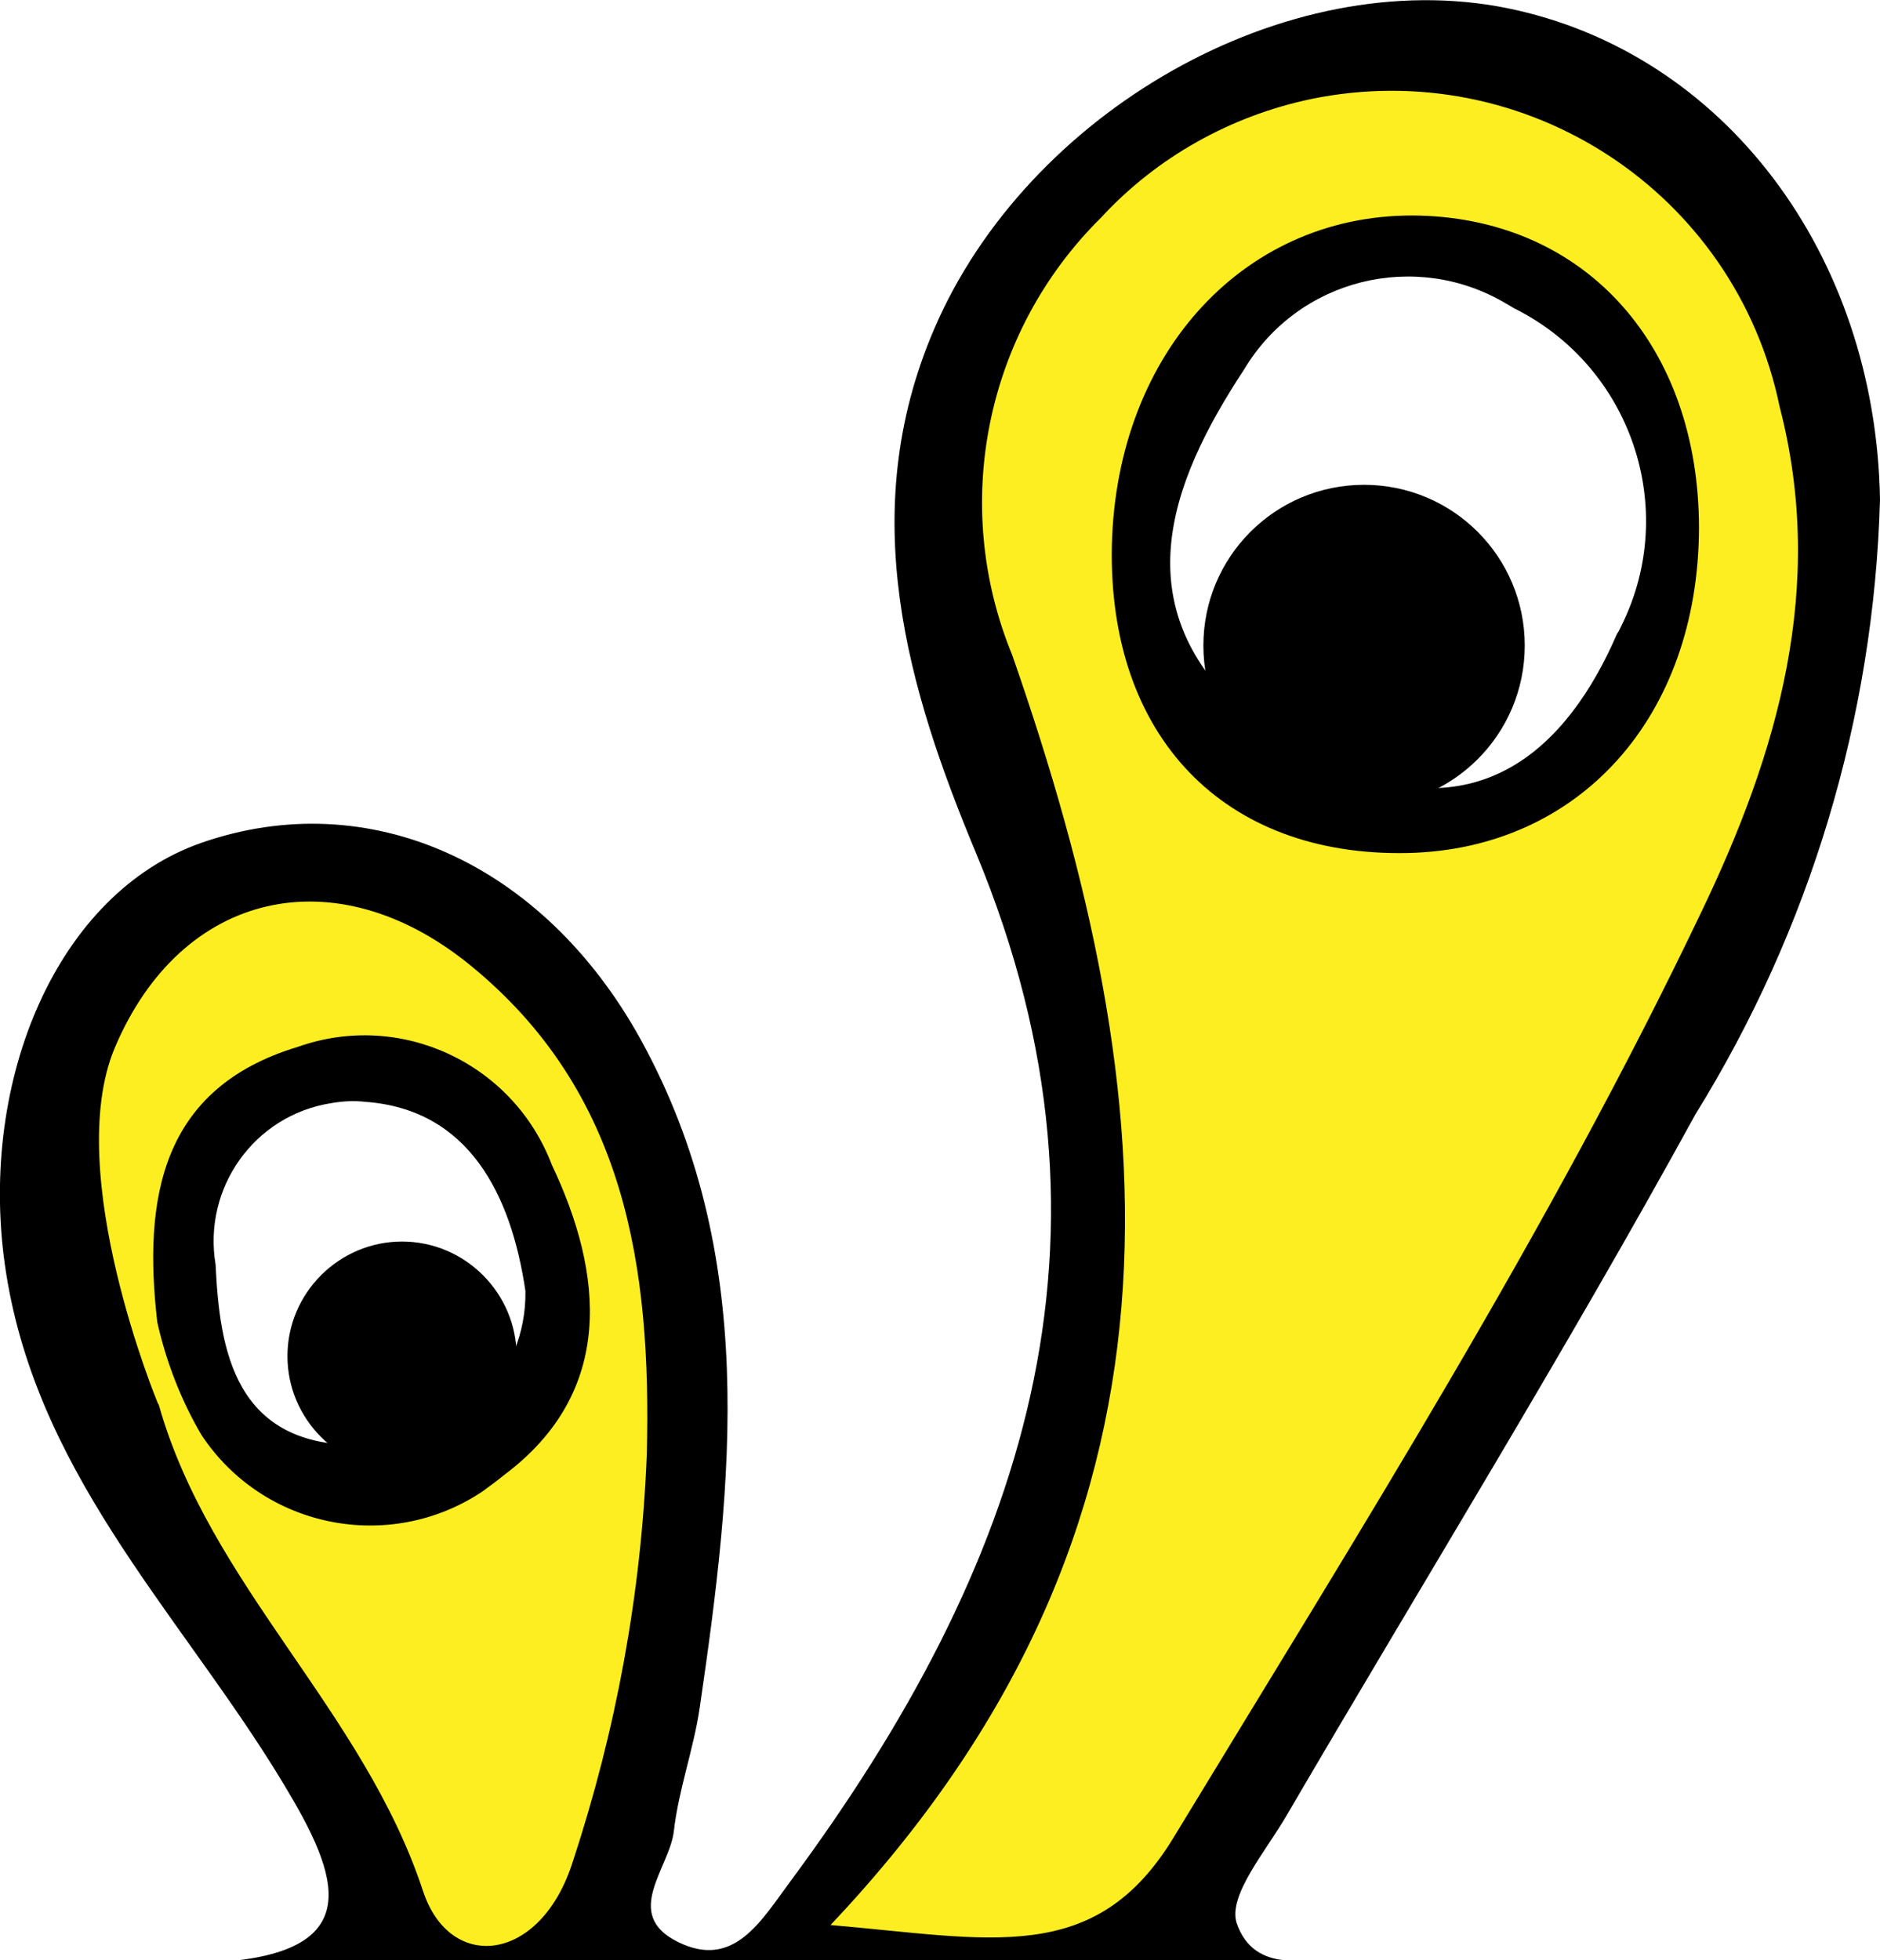
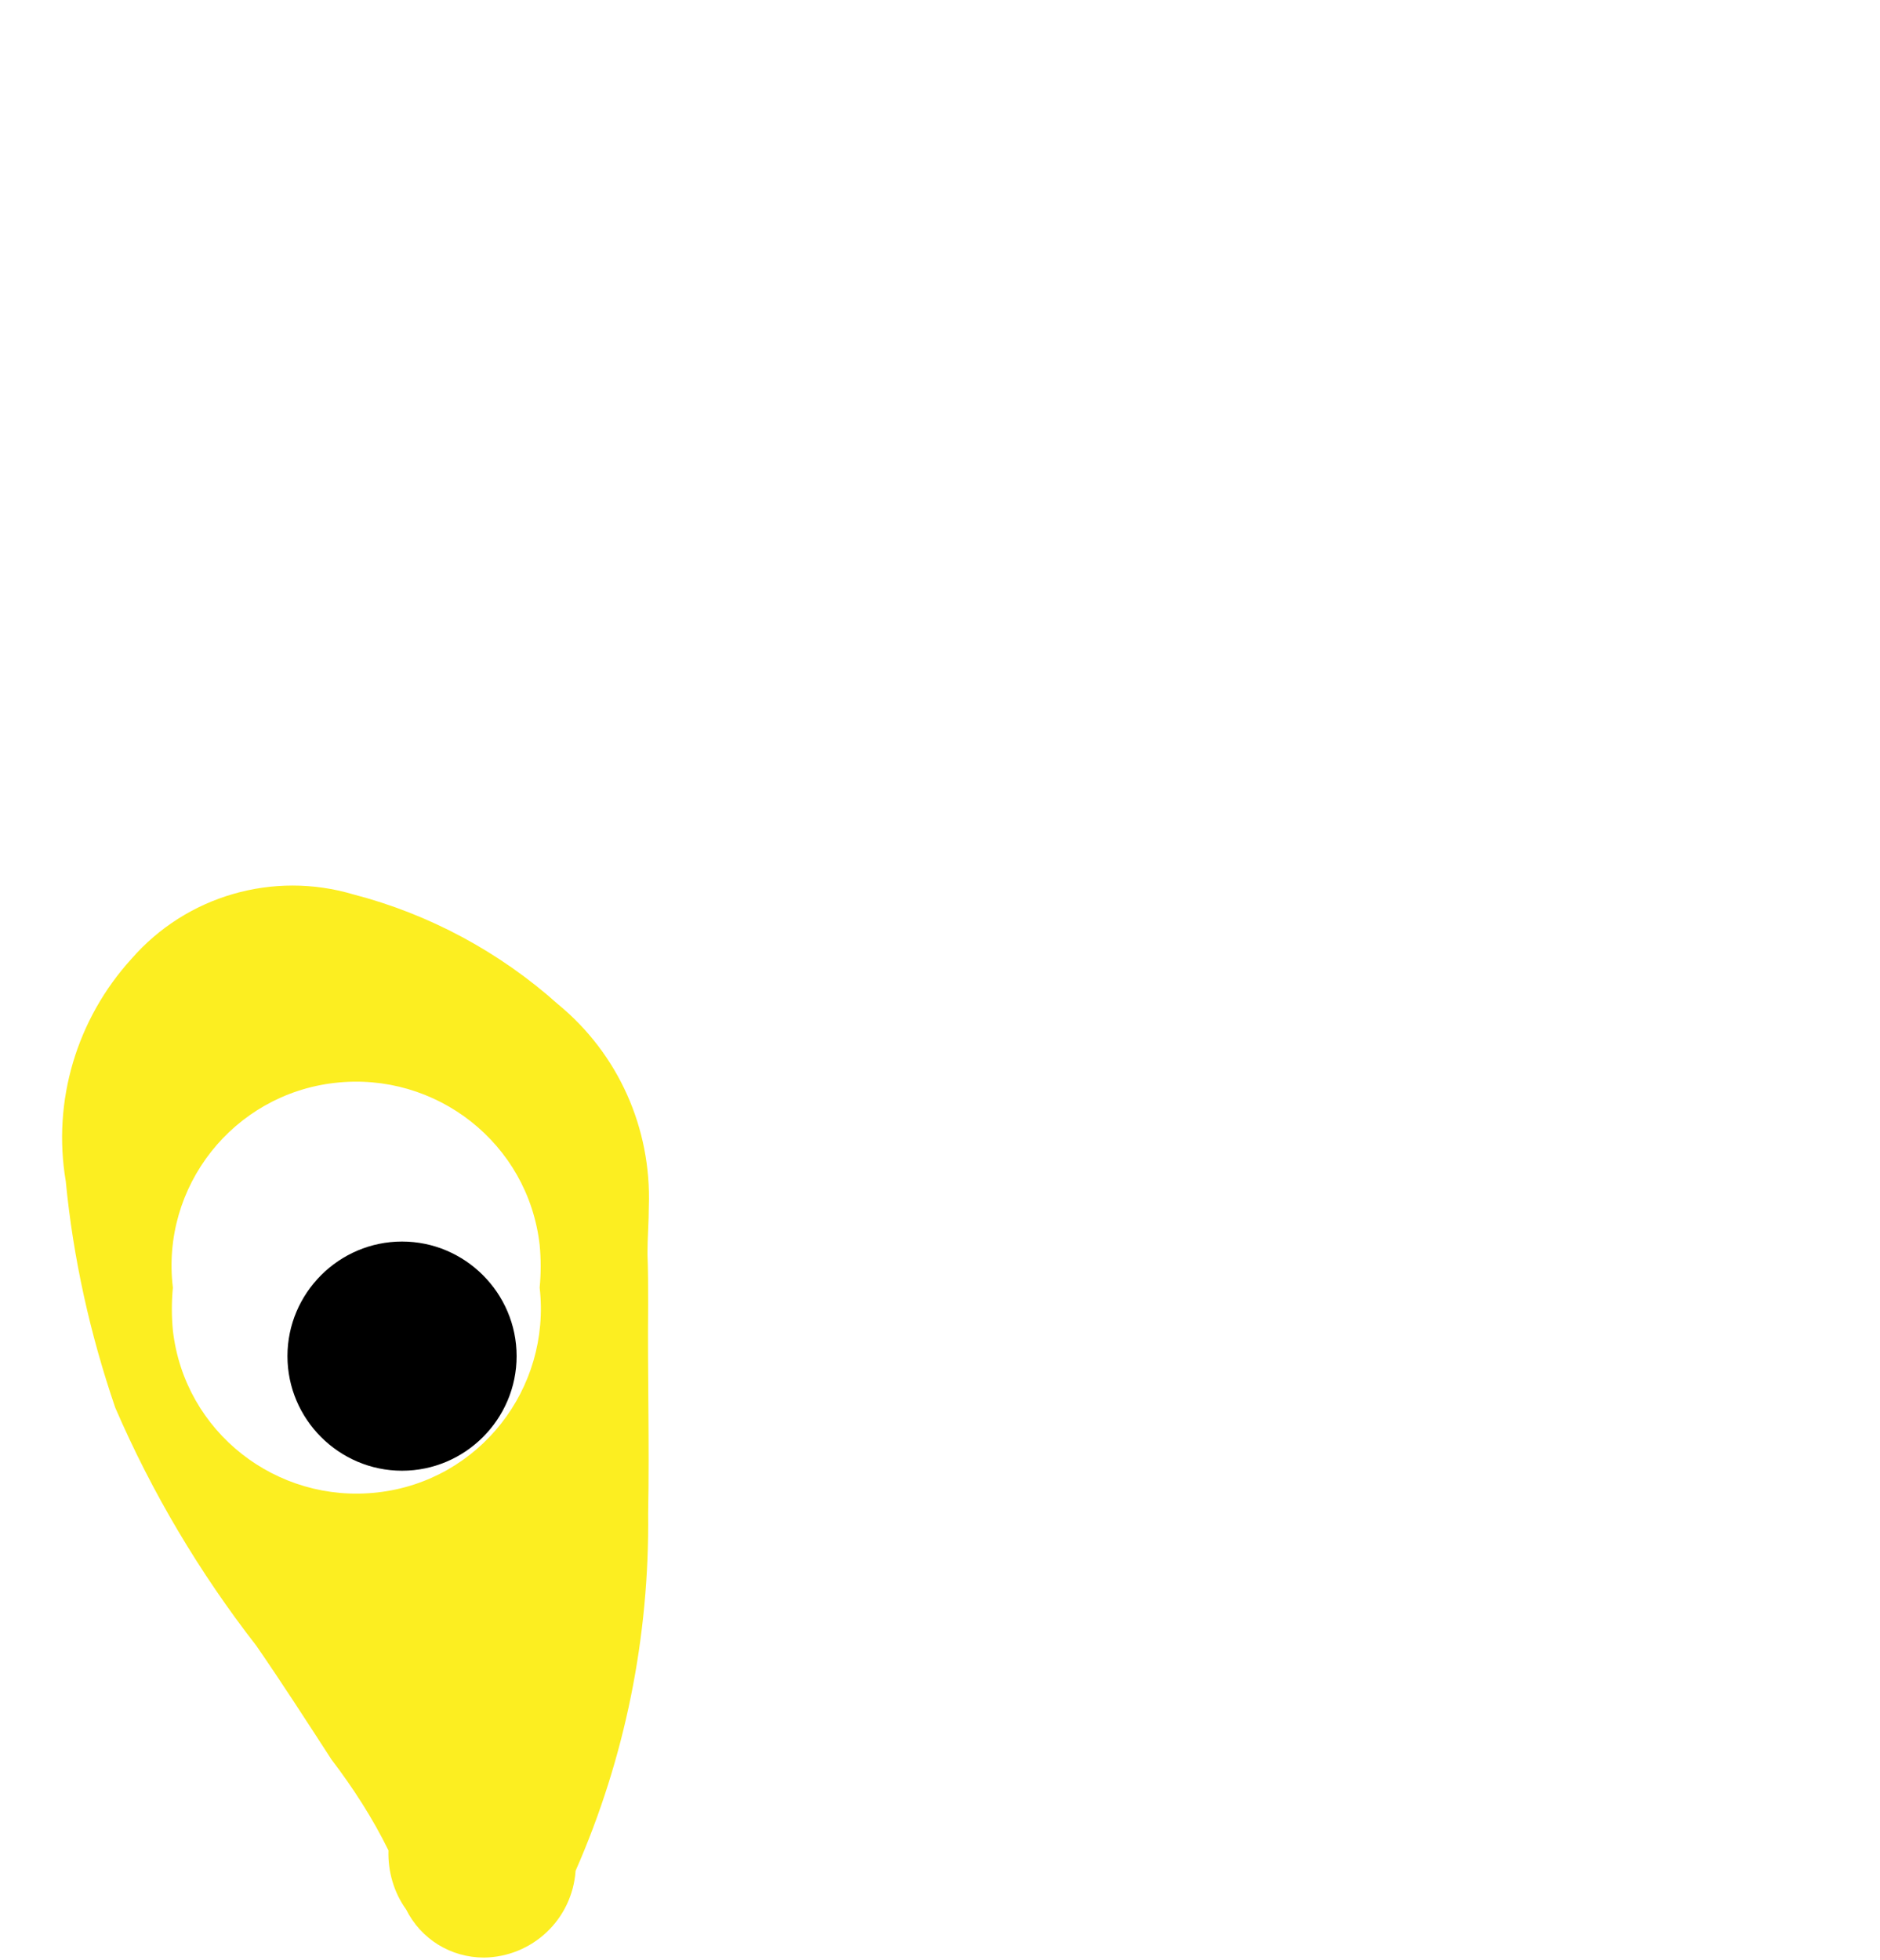
<svg xmlns="http://www.w3.org/2000/svg" id="b" width="27.73" height="28.91" viewBox="0 0 27.73 28.91">
  <defs>
    <style>.d{fill:#fcee21;}</style>
  </defs>
  <g id="c">
    <g>
      <path class="d" d="M9.57,17.79c.04-1.15-.45-2.25-1.34-2.98-.86-.77-1.9-1.33-3.02-1.62-1.18-.35-2.46,.02-3.27,.95-.81,.89-1.17,2.1-.97,3.28,.11,1.14,.36,2.26,.73,3.34,.54,1.25,1.24,2.43,2.08,3.51,.38,.55,.74,1.11,1.11,1.68,.32,.42,.61,.87,.84,1.34-.01,.31,.08,.62,.26,.87,.22,.44,.66,.71,1.15,.71,.71-.01,1.3-.56,1.35-1.28,.73-1.66,1.09-3.45,1.07-5.27,.02-1.03-.01-2.05,0-3.08,0-.26,0-.51-.01-.75h0c0-.23,.02-.47,.02-.71Zm-4,4.22c-1.49,.17-2.85-.89-3.02-2.39-.02-.21-.02-.42,0-.63-.18-1.49,.89-2.85,2.39-3.02,1.49-.17,2.85,.89,3.02,2.39,.02,.21,.02,.42,0,.63,.17,1.49-.89,2.85-2.39,3.02Z" />
-       <path class="d" d="M26.55,6.91c0-.07-.02-.13-.02-.19,0-.02,0-.03,0-.05h0c-.22-2.16-.88-4.09-3.08-4.93-1.93-.67-4.03-.64-5.94,.07-2.02,.88-3.39,2.78-3.59,4.97,0,1.1,.22,2.19,.62,3.21,.4,1.19,.72,2.41,.95,3.65,.49,2.64,.52,5.35,.09,8-.09,.62-.24,1.24-.44,1.83l-2.54,3.75c-.22,.22-.42,.45-.65,.65-.22,.24-.33,.53-.35,.83h0s0,0,0,0c0,.07,0,.14,0,.22l.16-.24c1.21-.19,3.43,.22,4.37-.1,.06-.09,.12-.17,.19-.26,.04-.02,.09-.05,.13-.07,.28-.19,.53-.43,.74-.69,.24-.3,.47-.61,.69-.92,.07-.12,.12-.25,.14-.39,.2-.21,.33-.49,.37-.78l.06-.08c1.52-1.89,2.81-3.95,3.85-6.14,.38-1.02,.88-2,1.48-2.91,.67-.92,1.24-1.91,1.71-2.95,.85-1.96,1.19-4.31,1.07-6.46l.02-.03Zm-5.33,5.29c-2.16,.25-4.11-1.29-4.36-3.45-.04-.3-.04-.61,0-.91-.25-2.16,1.29-4.11,3.45-4.36,2.16-.25,4.11,1.29,4.36,3.45,.04,.3,.04,.61,0,.91,.25,2.16-1.29,4.11-3.45,4.36Z" />
    </g>
-     <path d="M3.51,28.91c2.02-.24,1.37-1.48,.52-2.85C2.54,23.68,.49,21.64,.07,18.64c-.38-2.73,.78-5.47,2.9-6.21,2.47-.86,5.04,.29,6.48,2.9,1.74,3.16,1.36,6.51,.87,9.86-.09,.61-.31,1.2-.38,1.81-.06,.55-.77,1.23,.06,1.64s1.23-.32,1.67-.91c3.4-4.6,5.1-9.43,2.73-15.14-1.01-2.42-1.79-5.02-.62-7.74C15.15,1.66,18.96-.54,22.23,.12c3.2,.65,5.44,3.63,5.5,7.25-.09,3.21-1.03,6.33-2.72,9.06-1.92,3.5-4.02,6.9-6.03,10.34-.3,.52-.87,1.18-.74,1.59,.13,.38,.4,.52,.71,.55M2.34,20.71c.75,2.67,3.02,4.51,3.9,7.18,.4,1.21,1.74,1.06,2.21-.44,.64-1.94,1.01-3.96,1.09-6,.07-2.76-.31-5.35-2.61-7.22-1.98-1.61-4.26-1.1-5.24,1.23-.77,1.85,.64,5.24,.64,5.24m9.92,7.69c2.35,.2,3.9,.62,5.06-1.29,2.72-4.48,5.52-8.91,7.78-13.64,1.13-2.35,1.85-4.8,1.16-7.46-.65-3.16-3.74-5.19-6.91-4.54-1.19,.25-2.28,.86-3.1,1.75-1.71,1.69-2.22,4.24-1.31,6.45,2.29,6.56,2.9,12.83-2.68,18.73" />
-     <path d="M20.95,3.18c-2.55-.07-4.48,1.99-4.55,4.86-.06,2.82,1.65,4.6,4.37,4.54,2.53-.06,4.28-2.01,4.29-4.79,0-2.68-1.66-4.54-4.11-4.61m-1.3,8.1l-.07-.03h0s-.02,0-.02-.01c-.05-.02-.09-.03-.14-.06-.1-.05-.2-.1-.3-.14-.15-.07-.28-.14-.42-.23l-.07-.04s-.06-.05-.09-.08h-.02s0-.02,0-.02c-1.99-1.64-1.29-3.52-.17-5.22,.8-1.34,2.53-1.77,3.87-.97,.04,.02,.08,.05,.12,.07,1.72,.86,2.43,2.95,1.58,4.67-.02,.04-.04,.09-.07,.13-.74,1.71-2.04,2.88-4.17,1.94" />
-     <path d="M8.14,17.18c-.57-1.5-2.23-2.28-3.75-1.74-2.02,.61-2.28,2.24-2.07,4.06,.13,.58,.35,1.15,.65,1.66,.91,1.38,2.77,1.75,4.14,.84,.11-.08,.22-.16,.33-.25,1.64-1.23,1.46-2.97,.7-4.57m-2.78,4.13c-1.91,.05-2.12-1.41-2.18-2.66-.19-1.13,.57-2.2,1.7-2.38,.17-.03,.34-.04,.51-.02,1.52,.11,2.15,1.36,2.36,2.79,.02,1.24-.97,2.26-2.21,2.28-.06,0-.11,0-.17,0" />
-     <path d="M22.49,9.52c0,1.31-1.06,2.37-2.37,2.37-1.31,0-2.37-1.06-2.37-2.37s1.06-2.37,2.37-2.37h0c1.31,0,2.37,1.06,2.37,2.37" />
    <path d="M7.62,20c0,.93-.76,1.69-1.69,1.69-.93,0-1.69-.76-1.69-1.69s.76-1.69,1.69-1.69,1.69,.76,1.69,1.69h0" />
  </g>
</svg>